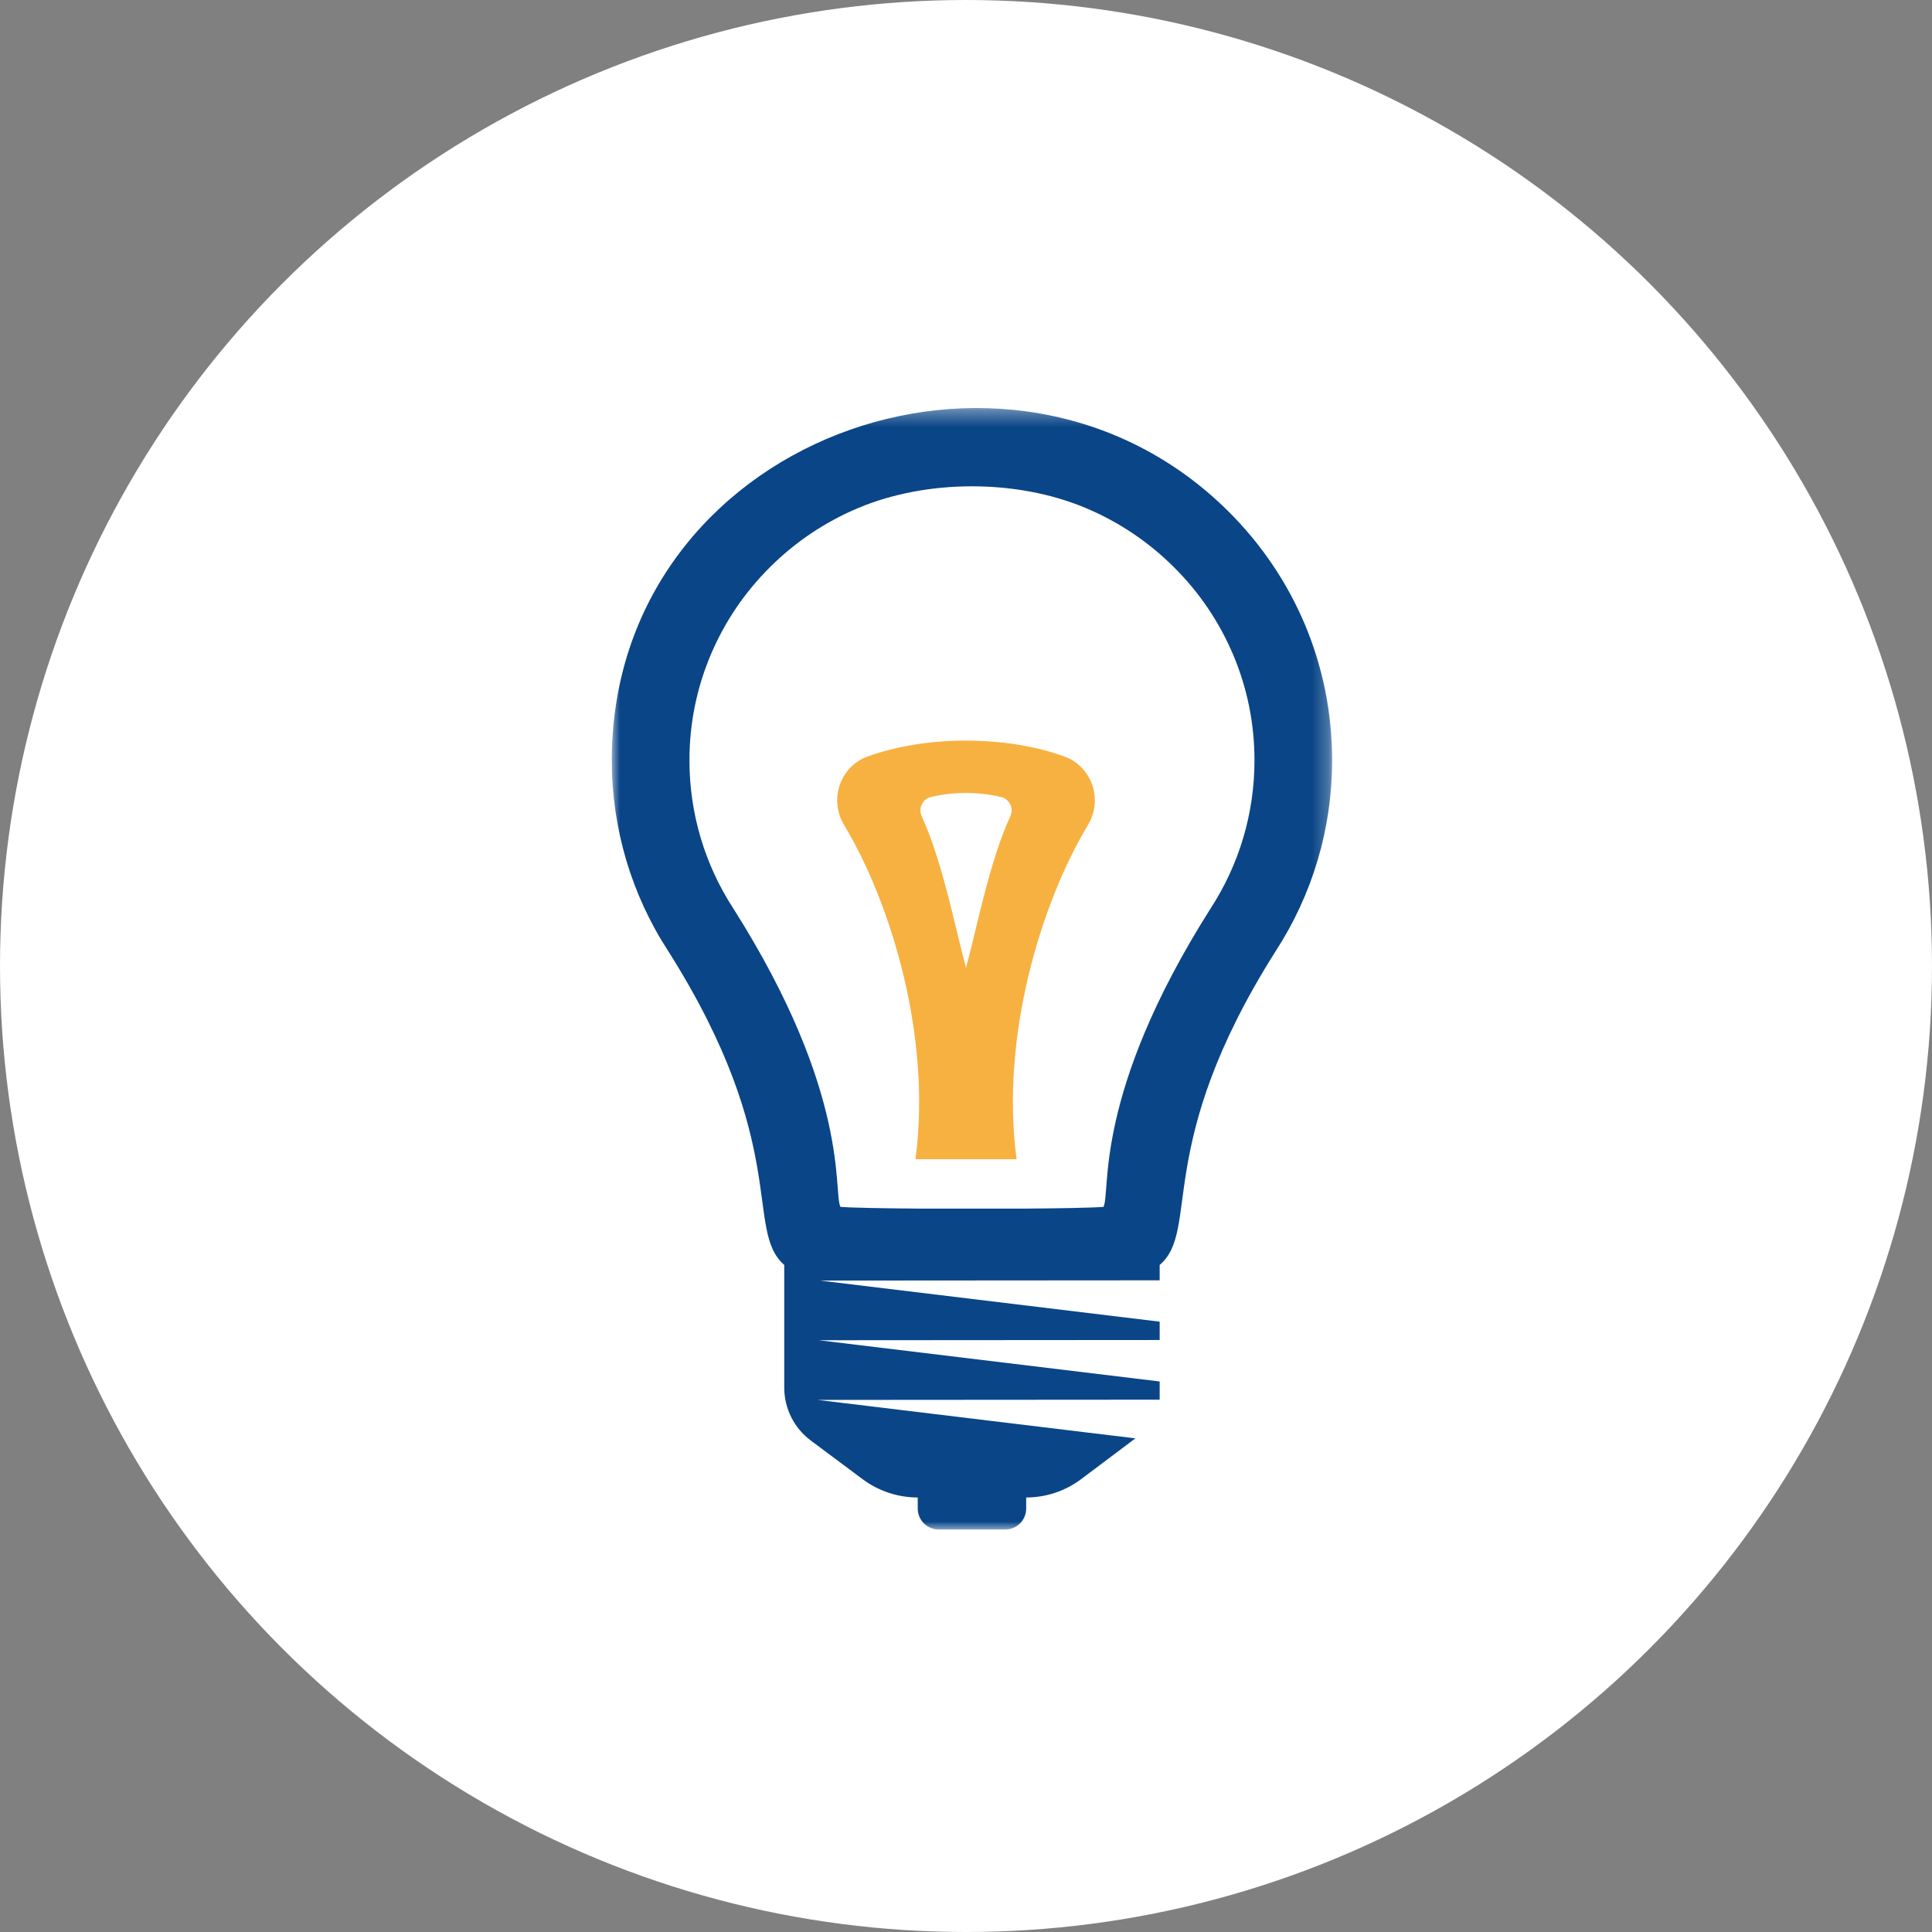
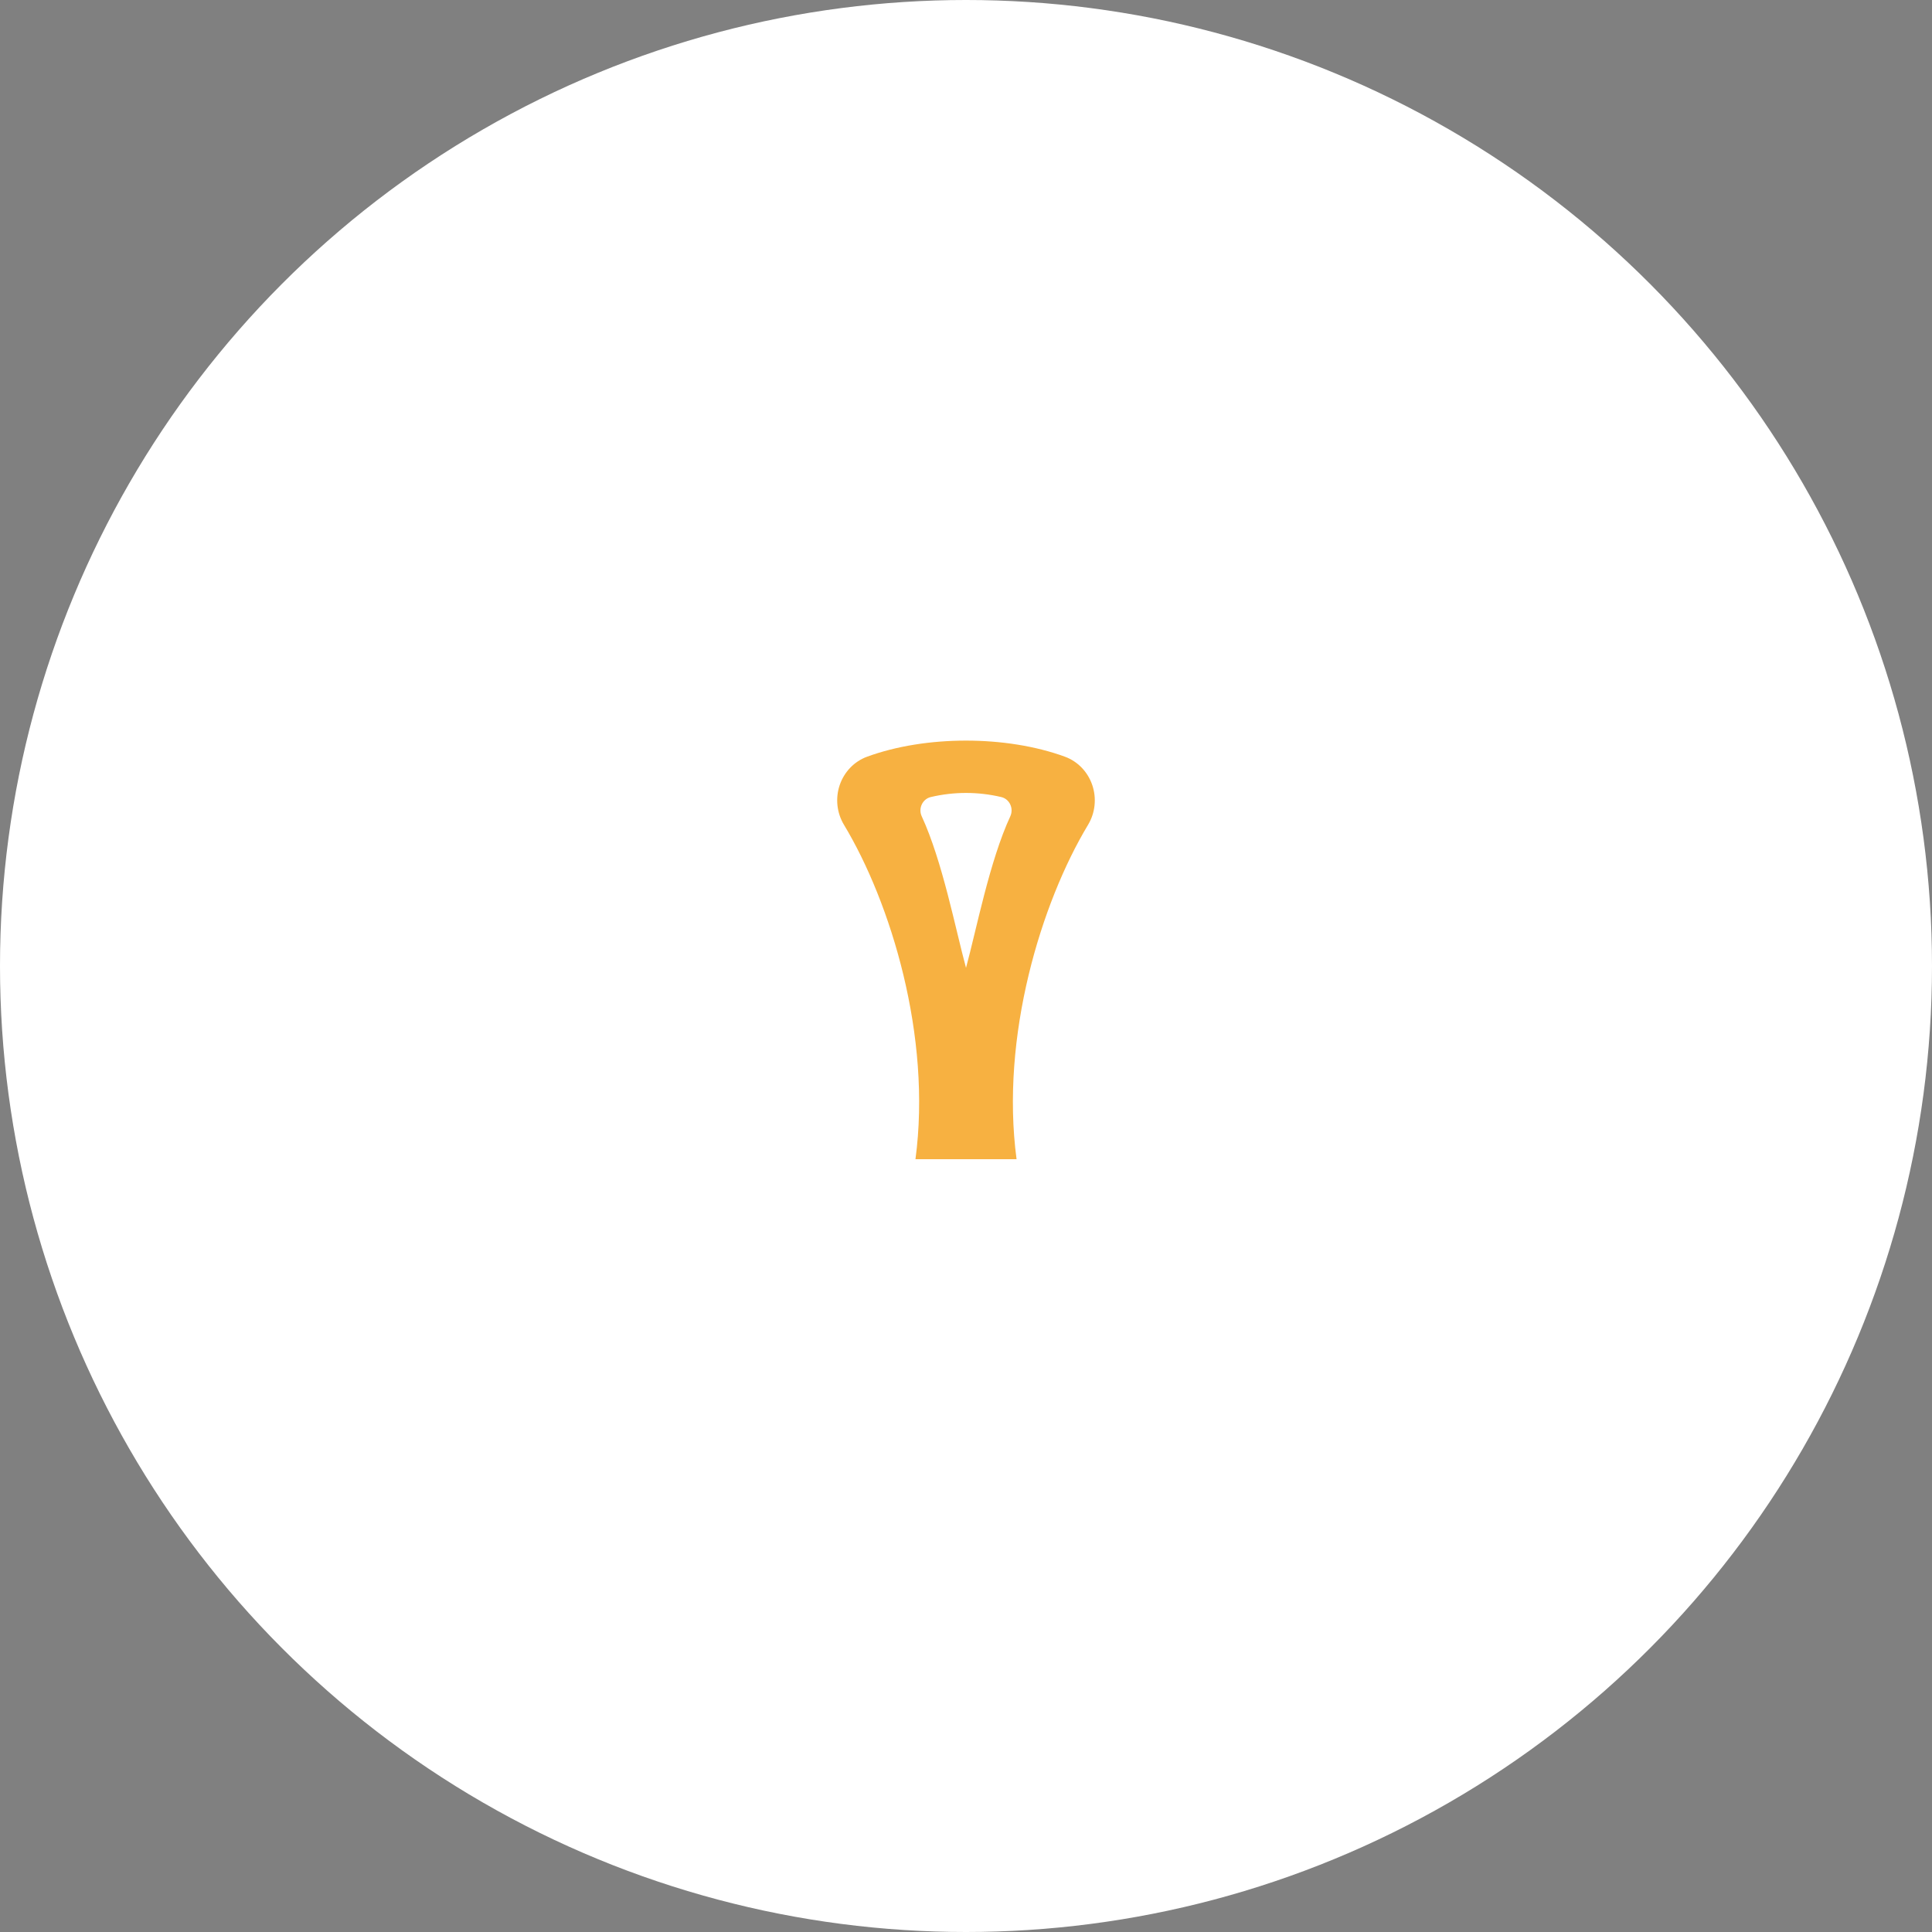
<svg xmlns="http://www.w3.org/2000/svg" xmlns:xlink="http://www.w3.org/1999/xlink" width="120px" height="120px" viewBox="0 0 120 120" version="1.1">
  <rect x="0" y="0" width="120" height="120" fill="#808080" stroke="none" />
  <title>Group 2</title>
  <desc>Created with Sketch.</desc>
  <defs>
-     <polygon id="path-1" points="0 0.345 44.741 0.345 44.741 70 0 70" />
-   </defs>
+     </defs>
  <g id="About" stroke="none" stroke-width="1" fill="none" fill-rule="evenodd">
    <g transform="translate(-227, -1846)" id="Principles">
      <g transform="translate(0, 1201)">
        <g id="Group-6" transform="translate(155, 645)">
          <g id="Group-2" transform="translate(72, 0)">
            <circle id="Oval-Copy-9" fill="#FFFFFF" cx="60" cy="60" r="60" />
            <g id="Group-6" transform="translate(38, 25)">
              <g id="Group-3">
                <mask id="mask-2" fill="white">
                  <use xlink:href="#path-1" />
                </mask>
                <g id="Clip-2" />
-                 <path d="M37.188,31.433 L37.166,31.467 C29.859,43.023 31.008,49.002 30.539,49.961 C29.866,50.016 27.918,50.053 25.585,50.069 L19.157,50.069 C16.815,50.052 14.864,50.016 14.201,49.961 C13.738,49.016 14.864,42.995 7.574,31.467 L7.552,31.433 C5.767,28.69 4.823,25.508 4.823,22.228 C4.823,19.937 5.274,17.715 6.165,15.625 C7.027,13.599 8.264,11.778 9.839,10.214 C11.418,8.645 13.257,7.414 15.306,6.553 C19.538,4.775 25.115,4.738 29.434,6.552 C31.483,7.414 33.322,8.645 34.901,10.214 C36.477,11.779 37.713,13.599 38.576,15.625 C39.466,17.715 39.918,19.937 39.918,22.228 C39.918,25.508 38.974,28.69 37.188,31.433 M38.288,6.753 C24.699,-6.746 0,2.344 0,22.228 C0,26.457 1.217,30.561 3.507,34.078 C11.159,46.178 8.208,51.392 10.711,53.567 L10.711,61.187 C10.711,62.481 11.32,63.698 12.352,64.468 L15.575,66.873 C16.567,67.613 17.768,68.011 19.002,68.011 L19.002,68.696 C19.002,69.416 19.582,70 20.297,70 L24.443,70 C25.159,70 25.738,69.416 25.738,68.696 L25.738,68.011 C26.971,68.011 28.172,67.61 29.16,66.866 L32.521,64.339 L12.796,61.952 L34.029,61.937 L34.029,60.806 L12.863,58.245 L34.029,58.23 L34.029,57.091 L12.93,54.538 L34.029,54.523 L34.029,53.569 C36.584,51.39 33.587,46.17 41.221,34.097 C43.523,30.561 44.741,26.457 44.741,22.228 C44.741,16.383 42.448,10.887 38.288,6.753" id="Fill-1" fill="#0A4587" mask="url(#mask-2)" />
+                 <path d="M37.188,31.433 L37.166,31.467 C29.859,43.023 31.008,49.002 30.539,49.961 C29.866,50.016 27.918,50.053 25.585,50.069 L19.157,50.069 C16.815,50.052 14.864,50.016 14.201,49.961 C13.738,49.016 14.864,42.995 7.574,31.467 L7.552,31.433 C5.767,28.69 4.823,25.508 4.823,22.228 C4.823,19.937 5.274,17.715 6.165,15.625 C7.027,13.599 8.264,11.778 9.839,10.214 C11.418,8.645 13.257,7.414 15.306,6.553 C19.538,4.775 25.115,4.738 29.434,6.552 C31.483,7.414 33.322,8.645 34.901,10.214 C36.477,11.779 37.713,13.599 38.576,15.625 C39.466,17.715 39.918,19.937 39.918,22.228 C39.918,25.508 38.974,28.69 37.188,31.433 M38.288,6.753 C24.699,-6.746 0,2.344 0,22.228 C0,26.457 1.217,30.561 3.507,34.078 C11.159,46.178 8.208,51.392 10.711,53.567 L10.711,61.187 C10.711,62.481 11.32,63.698 12.352,64.468 L15.575,66.873 C16.567,67.613 17.768,68.011 19.002,68.011 L19.002,68.696 C19.002,69.416 19.582,70 20.297,70 L24.443,70 C25.159,70 25.738,69.416 25.738,68.696 L25.738,68.011 C26.971,68.011 28.172,67.61 29.16,66.866 L32.521,64.339 L12.796,61.952 L34.029,61.937 L34.029,60.806 L34.029,58.23 L34.029,57.091 L12.93,54.538 L34.029,54.523 L34.029,53.569 C36.584,51.39 33.587,46.17 41.221,34.097 C43.523,30.561 44.741,26.457 44.741,22.228 C44.741,16.383 42.448,10.887 38.288,6.753" id="Fill-1" fill="#0A4587" mask="url(#mask-2)" />
              </g>
              <path d="M24.751,25.703 C23.464,28.486 22.656,32.702 22.001,35.114 C21.345,32.702 20.537,28.486 19.25,25.703 C19.142,25.47 19.143,25.199 19.253,24.967 C19.361,24.735 19.566,24.564 19.811,24.507 C21.251,24.166 22.75,24.166 24.191,24.507 C24.435,24.564 24.641,24.733 24.749,24.967 C24.858,25.199 24.859,25.47 24.751,25.703 M29.581,26.231 C30.026,25.491 30.122,24.584 29.843,23.762 C29.564,22.94 28.939,22.291 28.144,22 C24.501,20.667 19.5,20.667 15.857,22 C15.061,22.292 14.436,22.939 14.156,23.761 C13.877,24.583 13.975,25.491 14.421,26.231 C17.322,31.049 19.883,39.361 18.861,47 L25.141,47 C24.121,39.376 26.675,31.057 29.581,26.231" id="Fill-4" fill="#F7B141" />
            </g>
          </g>
        </g>
      </g>
    </g>
  </g>
</svg>